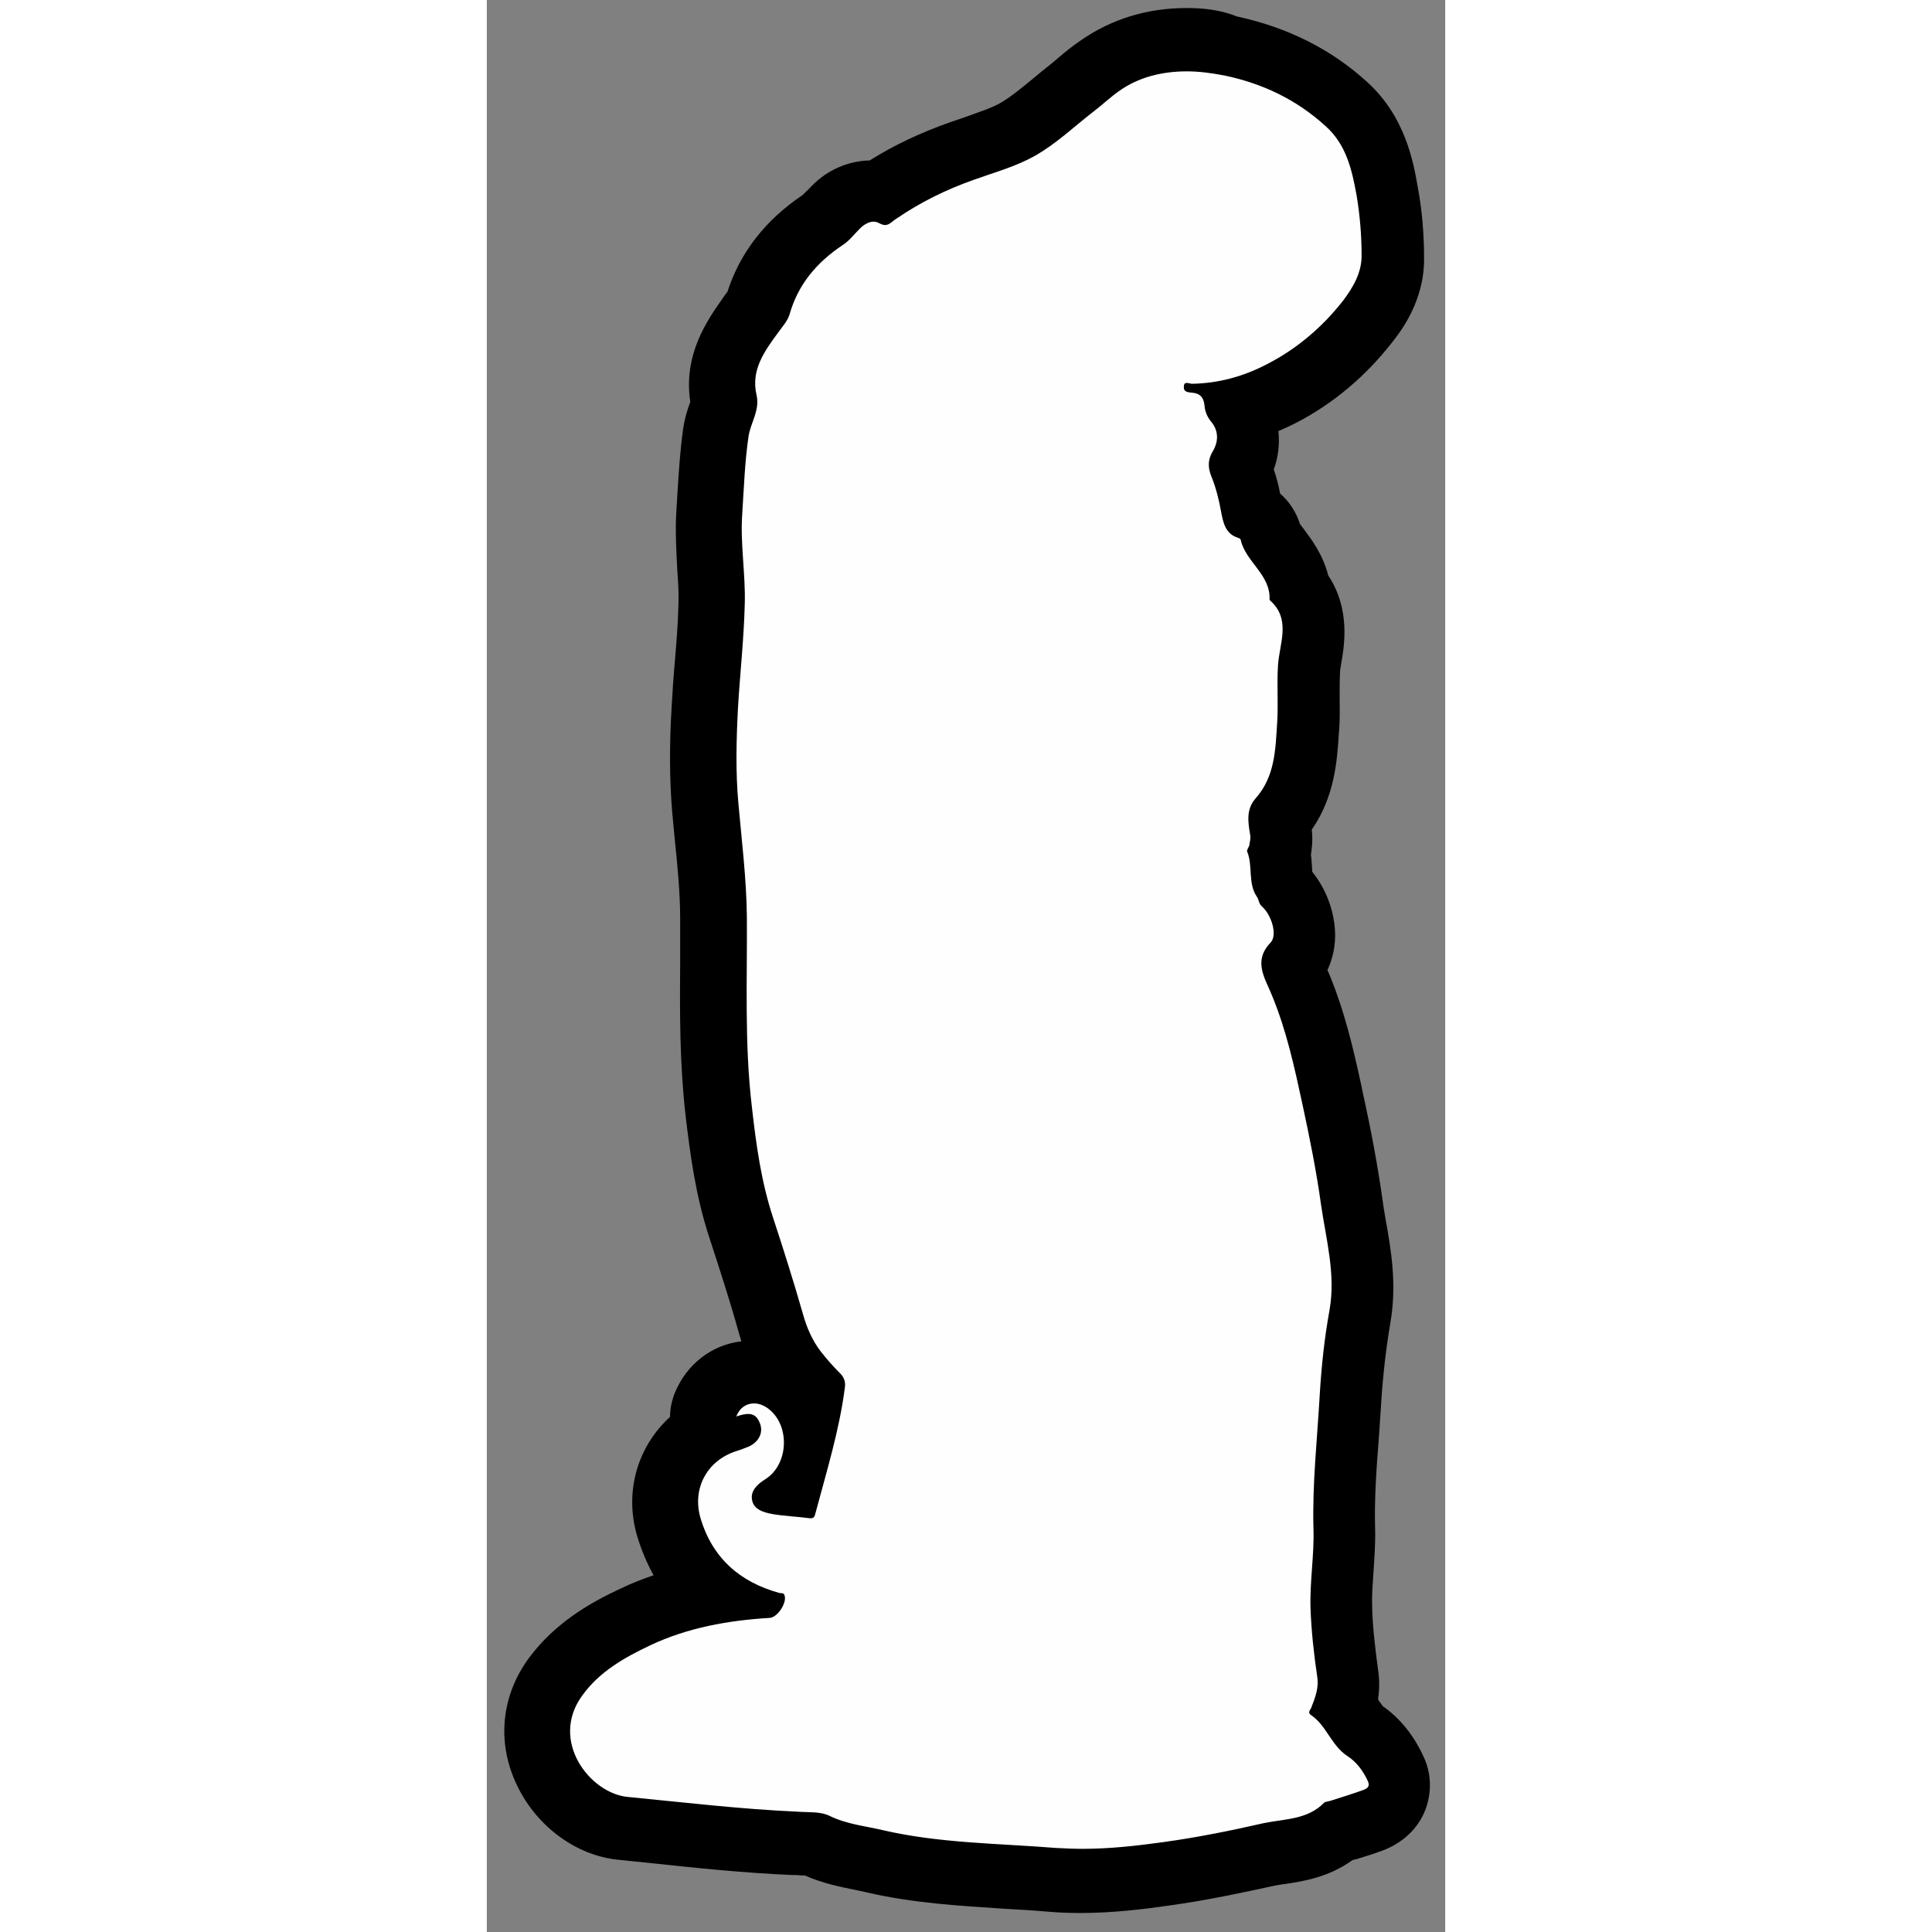
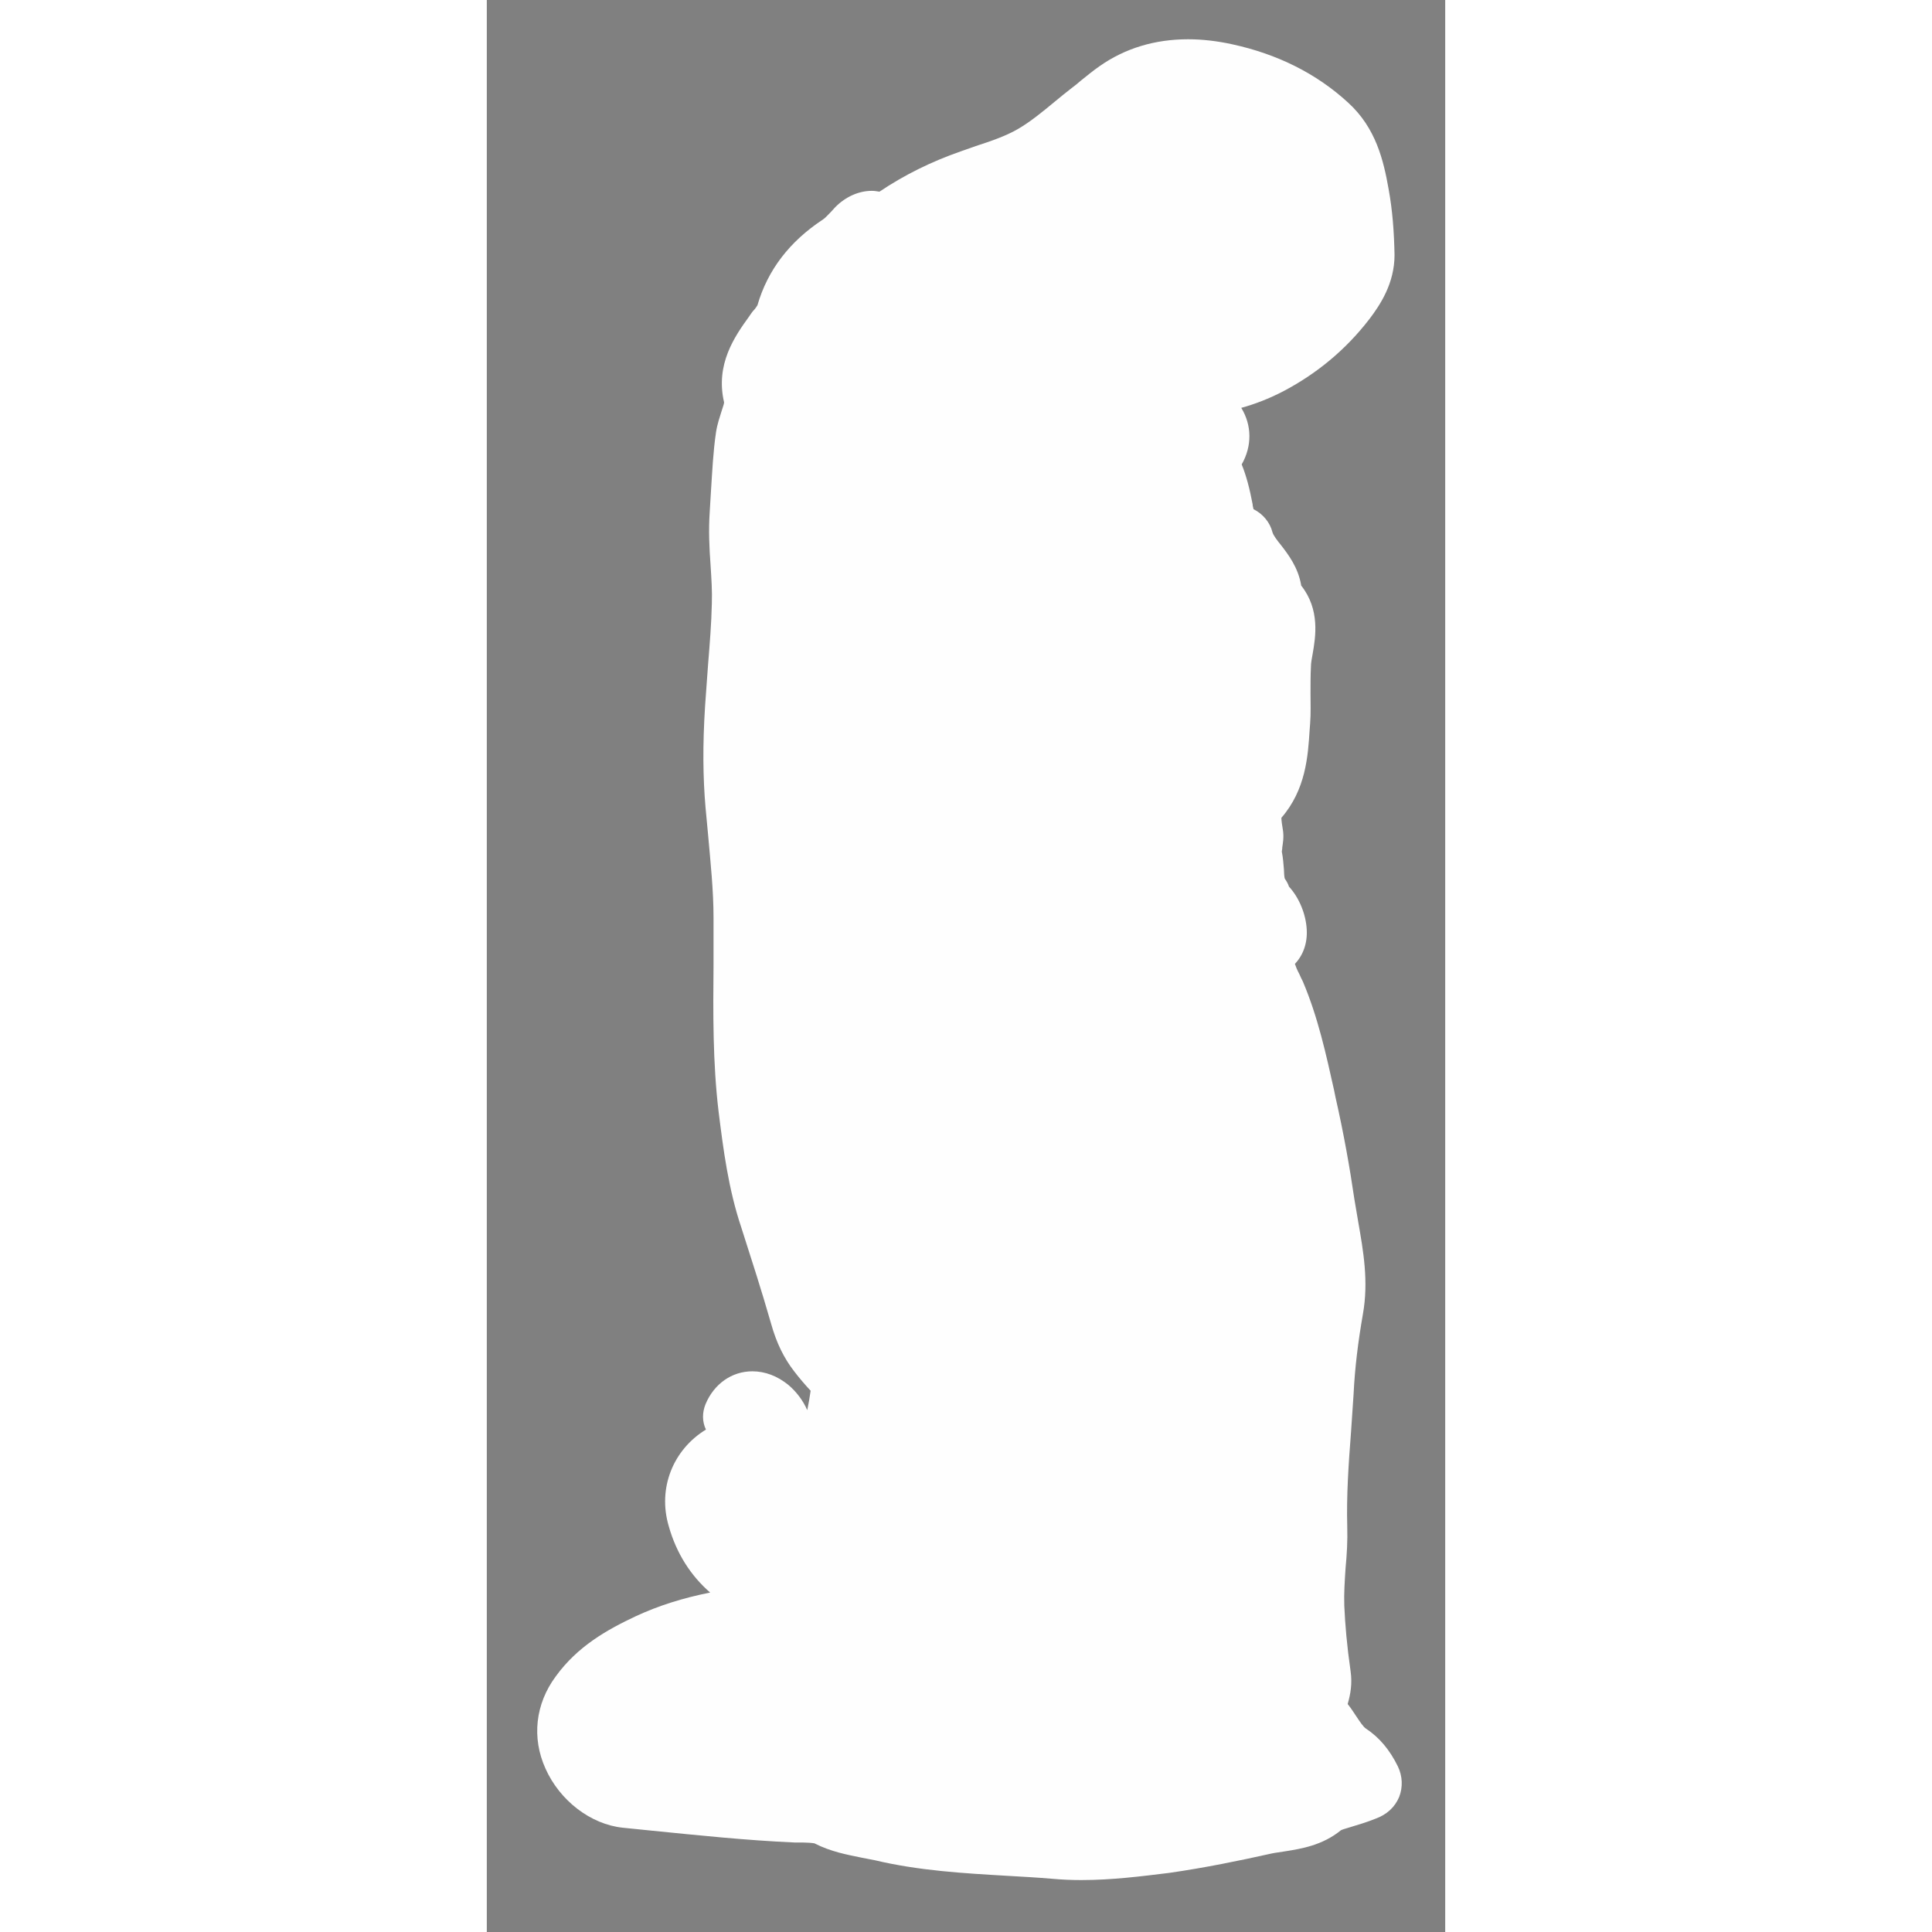
<svg xmlns="http://www.w3.org/2000/svg" version="1.1" id="Livello_1" x="0px" y="0px" viewBox="0 0 227 457.6" style="enable-background:new 0 0 227 457.6;" width="50" height="50" xml:space="preserve">
  <rect x="0" y="0" width="227" height="457.6" fill="#808080" stroke="none" />
  <style type="text/css">
	.st0{fill:#FEFEFE;}
</style>
  <g id="ZiA7mP_1_">
    <g>
      <g>
        <path class="st0" d="M140.8,445.3c-2.3,0-4.6-0.1-6.8-0.3c-3.5-0.3-7.1-0.5-10.6-0.7c-10.3-0.6-21-1.2-31.5-3.7     c-1-0.2-2-0.4-3.1-0.6c-3.4-0.7-7.3-1.4-11.2-3.4c-0.5-0.1-1.9-0.2-2.8-0.2c-0.6,0-1.3,0-1.9,0c-11.4-0.5-22.8-1.7-33.8-2.8     c-2.3-0.2-4.6-0.5-6.9-0.7c-7.6-0.8-14.9-6.4-18.3-14c-3.3-7.3-2.4-15.3,2.4-21.8c5.2-7.2,12.2-11.1,19-14.3     c5.4-2.5,11.1-4.3,17.6-5.6c-4.6-4-8-9.3-9.8-15.7c-2.7-9.1,1.1-18.2,8.8-22.9c-0.9-1.9-0.9-4-0.1-6c2-4.8,6.2-7.8,11.1-7.8     c3,0,5.9,1.1,8.5,3.2c1.9,1.6,3.5,3.7,4.5,6c0.3-1.5,0.6-3.1,0.8-4.6c-1.3-1.4-2.6-2.9-3.9-4.6c-2.4-3.1-4.2-6.7-5.5-11.4     c-2.2-7.7-4.7-15.4-7-22.6c-3.1-9.2-4.3-18.7-5.4-27.5c-1.4-11.7-1.3-23.5-1.2-34.8c0-3.6,0-7.4,0-11.1c0-6.5-0.7-13-1.3-19.8     c-0.2-2.1-0.4-4.3-0.6-6.4c-0.6-7-0.7-14.6-0.1-24c0.2-3.3,0.5-6.5,0.7-9.7c0.4-5,0.8-9.8,0.9-14.6c0.1-2.9-0.1-5.8-0.3-9     c-0.3-4.1-0.5-8.3-0.2-12.7c0.1-1.7,0.2-3.4,0.3-5c0.3-4.5,0.5-9.2,1.2-13.9c0.3-1.9,0.9-3.6,1.3-4.9c0.2-0.7,0.6-1.7,0.6-2.1     c-2.1-9,2.5-15.6,5.9-20.3l0.2-0.3c0.3-0.4,0.6-0.9,1-1.3c0.3-0.3,0.6-0.8,0.8-1.1C66.5,64,71.7,57.2,79.6,52     c0.5-0.3,1.2-1.1,1.9-1.8c0.4-0.4,0.7-0.8,1.1-1.2c2.4-2.4,5.5-3.8,8.6-3.8c0.6,0,1.2,0.1,1.8,0.2c5.8-3.9,12.2-7.1,19.4-9.6     c1.1-0.4,2.3-0.8,3.4-1.2c3.7-1.2,7.2-2.4,10.1-4.1c2.9-1.7,5.7-4,8.6-6.4c1.3-1.1,2.7-2.2,4.1-3.3c0.7-0.5,1.4-1.1,2.1-1.7     c1.4-1.1,2.8-2.3,4.4-3.4c6.1-4.3,13.2-6.4,21-6.4c3.3,0,6.9,0.4,10.5,1.2c10.6,2.3,19.9,6.9,27.4,13.8c6.6,6,8.4,13.7,9.6,20.5     c0.9,4.9,1.3,10.1,1.4,15.6c0,6.7-3.4,11.8-5.9,15.1c-5.6,7.3-12.5,13-20.5,17.2c-3.3,1.7-6.6,3-9.9,3.9c2.5,4.1,2.6,9,0.1,13.4     c1.1,2.7,1.9,5.8,2.6,9.5v0.2c0.1,0.3,0.1,0.6,0.2,0.9c2.2,1.1,3.9,3.1,4.5,5.5c0.2,0.7,1.1,1.9,2,3c1.7,2.2,4.1,5.3,4.8,9.6     c4.5,5.7,3.4,12.2,2.7,16.2c-0.2,1.1-0.4,2.1-0.4,3c-0.1,2-0.1,4-0.1,6.2c0,2.4,0.1,4.9-0.1,7.4l-0.1,1.3     c-0.4,6.3-0.9,14.2-6.7,20.9c0,0.6,0.2,2,0.3,2.5c0.4,2.1,0,3.7-0.1,4.6v0.2c0,0.2-0.1,0.5-0.1,0.7c0.3,1.5,0.4,3,0.5,4.2     c0,0.7,0.1,1.9,0.2,2.2c0.5,0.7,0.8,1.3,1,1.9c2.4,2.6,4,6.5,4.2,10.1c0.2,3.2-0.8,6.1-2.8,8.2l0,0c0.2,0.6,0.6,1.6,1,2.3     c0.3,0.7,0.6,1.3,0.9,1.9c3.6,8.5,5.5,17.3,7.4,25.8l0.3,1.5c2,8.8,3.4,16.8,4.5,24.3c0.3,1.7,0.6,3.5,0.9,5.3     c1.2,6.9,2.5,14.1,1.1,21.9c-1.1,6.3-1.9,12.6-2.2,18.9c-0.2,3-0.4,5.9-0.6,8.9c-0.6,7.8-1.1,15.1-0.9,22.5     c0.1,3.4-0.1,6.7-0.4,9.8c-0.2,3.1-0.4,6-0.3,8.9c0.2,4.5,0.6,9.3,1.5,15.6c0.4,2.8,0,5.3-0.7,7.7c0.8,1,1.5,2.1,2.1,3     c0.8,1.2,1.6,2.4,2.2,2.8c3.2,2.1,5.7,5.1,7.6,9c1.1,2.3,1.2,4.9,0.3,7.2c-1,2.4-2.9,4.2-5.7,5.2c-2,0.8-4,1.4-6,2     c-0.7,0.2-2,0.6-2.1,0.7c-4.4,3.6-9.5,4.4-13.3,5c-1.1,0.2-2.2,0.3-3.1,0.5c-7.6,1.7-15.9,3.4-24.3,4.6     C155.1,444.4,148.1,445.3,140.8,445.3z" />
-         <path d="M165.8,16.9c2.9,0,5.9,0.4,9,1c9,1.9,17,5.7,23.9,12c4.9,4.4,6.2,10.3,7.3,16.3c0.8,4.7,1.2,9.6,1.2,14.4     c0,3.9-1.9,7.3-4.3,10.5c-4.9,6.3-11,11.5-18,15.1c-5.5,2.9-11.5,4.6-17.9,4.7l0,0c-0.3,0-0.8-0.2-1.2-0.2     c-0.4,0-0.7,0.2-0.7,0.9c-0.1,1.1,0.7,1.3,1.8,1.4c1.9,0.1,2.9,1,3.1,3.1c0.1,1.3,0.6,2.6,1.5,3.7c1.9,2.2,1.8,4.8,0.5,7     c-1.3,2.1-1.2,4-0.4,6c1.1,2.7,1.8,5.5,2.3,8.3c0.5,2.6,1,5.4,4.1,6.3c0.3,0.1,0.6,0.3,0.6,0.6c1.2,5.1,7,8.1,6.8,13.9     c0,0.1,0,0.2,0.1,0.3c5.1,4.5,2.2,10.3,1.9,15.4c-0.3,4.5,0.1,9.1-0.2,13.6c-0.4,6.3-0.5,12.7-5.1,17.9c-2.3,2.6-1.8,5.6-1.3,8.6     c0.2,0.9-0.1,1.7-0.2,2.5c-0.1,0.5-0.7,1.2-0.5,1.5c1.4,3.4,0.1,7.5,2.3,10.7c0.5,0.7,0.4,1.6,1.2,2.3c2.2,1.9,3.8,6.8,2,8.6     c-4.2,4.4-1.2,8.5,0.3,12.3c3.5,8.4,5.4,17.2,7.3,26c1.7,7.9,3.3,15.8,4.4,23.8c1.2,8.2,3.5,16.5,2,24.9     c-1.2,6.6-1.9,13.2-2.3,19.8c-0.6,10.7-1.8,21.3-1.5,32c0.2,6.3-0.9,12.5-0.7,18.8c0.2,5.5,0.8,10.9,1.6,16.3     c0.4,2.6-0.5,4.9-1.4,7.2c-0.2,0.6-1,1.2-0.1,1.8c3.7,2.5,4.8,7.2,8.6,9.7c2.2,1.4,3.8,3.6,4.9,6c0.6,1.4-0.4,1.8-1.2,2.1     c-2.5,0.9-5.1,1.7-7.6,2.5c-0.6,0.2-1.3,0.2-1.6,0.5c-3.9,4-9.3,3.8-14.2,4.8c-7.9,1.8-15.8,3.4-23.8,4.5     c-6.4,0.9-12.8,1.6-19.2,1.6c-2.1,0-4.1-0.1-6.2-0.2c-13.7-1.1-27.6-1.1-41-4.2c-4.2-1-8.6-1.4-12.7-3.4c-2.2-1.1-5.1-0.8-7.6-1     c-13.5-0.6-26.9-2.2-40.3-3.5c-8.9-0.9-18.5-13.3-10.7-24c4.1-5.7,10-9,16.1-11.9c8.9-4.2,18.5-5.9,28.3-6.5     c1.9-0.1,4.2-3.7,3.5-5.4c-0.2-0.6-0.8-0.4-1.2-0.5c-9.4-2.6-15.9-8.3-18.7-17.8c-2-7,1.6-13.6,8.5-15.8c1-0.3,2-0.7,3-1.1     c2.5-1.2,3.5-3.5,2.5-5.7c-0.6-1.4-1.4-2-2.7-2c-0.7,0-1.7,0.2-2.8,0.6c0.8-2.1,2.4-3.1,4.2-3.1c1.2,0,2.5,0.5,3.7,1.5     c4.9,4.1,4.4,13.1-1.1,16.5c-1.9,1.2-3.4,2.7-3.1,4.7c0.3,2.4,2.7,3.1,4.8,3.5c2.9,0.5,5.9,0.6,8.9,1c0.1,0,0.2,0,0.3,0     c0.9,0,0.9-0.8,1.1-1.4c2.6-9.8,5.6-19.4,6.9-29.5c0.2-1.3-0.1-2.4-1.1-3.4c-1.6-1.6-3.2-3.4-4.6-5.2c-2-2.6-3.3-5.6-4.2-8.8     c-2.2-7.7-4.6-15.3-7.1-22.9c-2.8-8.5-4-17.2-5-26.1c-1.8-15-1.1-30.1-1.2-45.1c-0.1-9-1.2-17.9-2-26.8     c-0.7-7.6-0.5-15.2-0.1-22.9c0.5-8.2,1.4-16.3,1.6-24.5c0.2-7.1-1.1-14.2-0.6-21.3c0.4-6.1,0.6-12.3,1.5-18.4     c0.5-3.2,2.7-6.1,1.9-9.7c-1.4-5.9,1.8-10.3,5-14.7c1-1.4,2.3-2.8,2.8-4.4c2-7.1,6.4-12.3,12.5-16.4c1.6-1,2.8-2.6,4.2-4     c0.9-0.9,2.1-1.6,3.2-1.6c0.4,0,0.9,0.1,1.2,0.3c0.6,0.3,1.1,0.5,1.5,0.5c1.1,0,1.7-0.9,2.7-1.5c5.7-3.9,11.8-6.9,18.3-9.2     c5-1.8,10.2-3.2,14.7-5.8c4.9-2.8,9.1-6.8,13.6-10.3c2.1-1.6,4-3.4,6.1-4.9C154.3,18.3,159.9,16.9,165.8,16.9 M165.8,1.9     c-9.4,0-17.9,2.6-25.3,7.8c-1.9,1.3-3.5,2.6-4.9,3.8c-0.7,0.6-1.3,1.1-1.9,1.6c-1.5,1.2-2.9,2.3-4.3,3.5     c-2.7,2.2-5.2,4.3-7.6,5.7c-2.2,1.3-5.4,2.3-8.7,3.5c-1.2,0.4-2.3,0.8-3.5,1.2c-6.8,2.4-13.2,5.4-18.9,9c-5,0.1-10,2.2-13.7,6     c-0.4,0.4-0.8,0.9-1.3,1.3c-0.3,0.3-0.7,0.7-0.9,0.9C66,52.1,60,59.8,57,69.1c-0.3,0.4-0.7,0.9-1.1,1.5l-0.2,0.3     c-3.5,5-9.2,13.1-7.5,24.3c-0.6,1.6-1.3,3.7-1.7,6.4c-0.7,5-1,9.8-1.3,14.5c-0.1,1.6-0.2,3.3-0.3,4.9c-0.3,4.9,0,9.6,0.2,13.7     c0.2,2.9,0.4,5.7,0.3,8.3c-0.1,4.6-0.5,9.3-0.9,14.2c-0.3,3.2-0.5,6.5-0.7,9.9c-0.6,9.7-0.5,17.7,0.1,25.1     c0.2,2.2,0.4,4.3,0.6,6.4c0.7,6.7,1.3,13,1.3,19.1c0,3.6,0,7.4,0,11c-0.1,11.6-0.1,23.5,1.3,35.7c1.1,9.2,2.4,19.1,5.7,29     c2.3,7.1,4.8,14.7,6.9,22.3c0.2,0.7,0.4,1.3,0.6,2c-7,0.8-13,5.4-15.8,12.3c-0.7,1.8-1.1,3.7-1.1,5.6     c-7.6,6.9-10.9,17.6-7.8,28.2c1,3.3,2.3,6.4,3.9,9.3c-2.6,0.9-5.2,1.9-7.7,3.1c-7.3,3.4-15.6,8.1-21.9,16.6     c-6.4,8.8-7.5,19.5-3.1,29.3c4.5,10.1,14.1,17.4,24.4,18.4c2.3,0.2,4.6,0.5,6.9,0.7c11.1,1.2,22.6,2.4,34.2,2.9     c0.7,0,1.4,0,2.1,0.1c0.3,0,0.6,0,0.9,0c4.3,1.9,8.4,2.7,11.8,3.4c1,0.2,2,0.4,2.8,0.6c11.2,2.6,22.2,3.2,32.8,3.9     c3.6,0.2,7,0.4,10.4,0.7c2.4,0.2,4.8,0.3,7.4,0.3c7.8,0,15.1-0.9,21.3-1.8c8.7-1.2,17.1-3,24.9-4.7c0.7-0.1,1.6-0.3,2.6-0.4     c3.9-0.6,10-1.5,15.7-5.6c0.3-0.1,0.5-0.2,0.8-0.2c2-0.6,4.2-1.3,6.4-2.1c6-2.3,8.8-6.4,10-9.4c1.7-4.3,1.6-9-0.5-13.2     c-2.3-4.9-5.5-8.8-9.5-11.6c-0.2-0.3-0.5-0.8-0.8-1.1c-0.1-0.2-0.2-0.3-0.3-0.5c0.3-2.1,0.4-4.5,0-7c-0.8-6-1.3-10.5-1.4-14.8     c-0.1-2.5,0.1-5.2,0.3-8.1c0.2-3.3,0.5-6.8,0.4-10.5c-0.2-7,0.3-14.2,0.9-21.7c0.2-2.9,0.4-6,0.6-9c0.4-6,1.1-12.1,2.1-18     c1.6-9.1,0.2-17.3-1.1-24.5c-0.3-1.8-0.6-3.5-0.8-5.1c-1.1-7.7-2.6-15.9-4.6-24.9l-0.3-1.5c-1.9-8.8-4-17.9-7.8-27     c-0.1-0.2-0.2-0.4-0.3-0.6c1.3-2.8,2-6,1.8-9.4c-0.3-5-2.2-9.9-5.3-13.8c0-0.1-0.1-0.1-0.1-0.2c0-0.1,0-0.2,0-0.3     c-0.1-1-0.1-2.3-0.3-3.7c0.2-1.2,0.5-3.3,0.2-5.9c5.5-7.9,6-16.6,6.4-22.5c0-0.4,0.1-0.9,0.1-1.3c0.2-2.9,0.1-5.6,0.1-8     c0-2,0-3.9,0.1-5.6c0-0.4,0.2-1.3,0.3-2.1c0.7-4.1,2.2-12.7-3.1-20.7c-1.3-5.1-4.1-8.7-5.8-11c-0.3-0.4-0.7-0.9-0.9-1.2     c-0.9-2.8-2.5-5.3-4.7-7.2c-0.4-2.1-0.9-4-1.5-5.7c1.1-3,1.4-6,1.1-9.1c1.4-0.6,2.7-1.2,4.1-1.9c8.9-4.6,16.6-11.1,22.9-19.2     c1.9-2.4,7.6-9.7,7.5-19.8c0-5.9-0.5-11.6-1.5-16.9c-1-5.8-2.9-16.6-11.9-24.8c-8.5-7.8-18.9-13-30.9-15.6     C173.7,2.3,169.6,1.9,165.8,1.9L165.8,1.9z" />
      </g>
    </g>
  </g>
</svg>